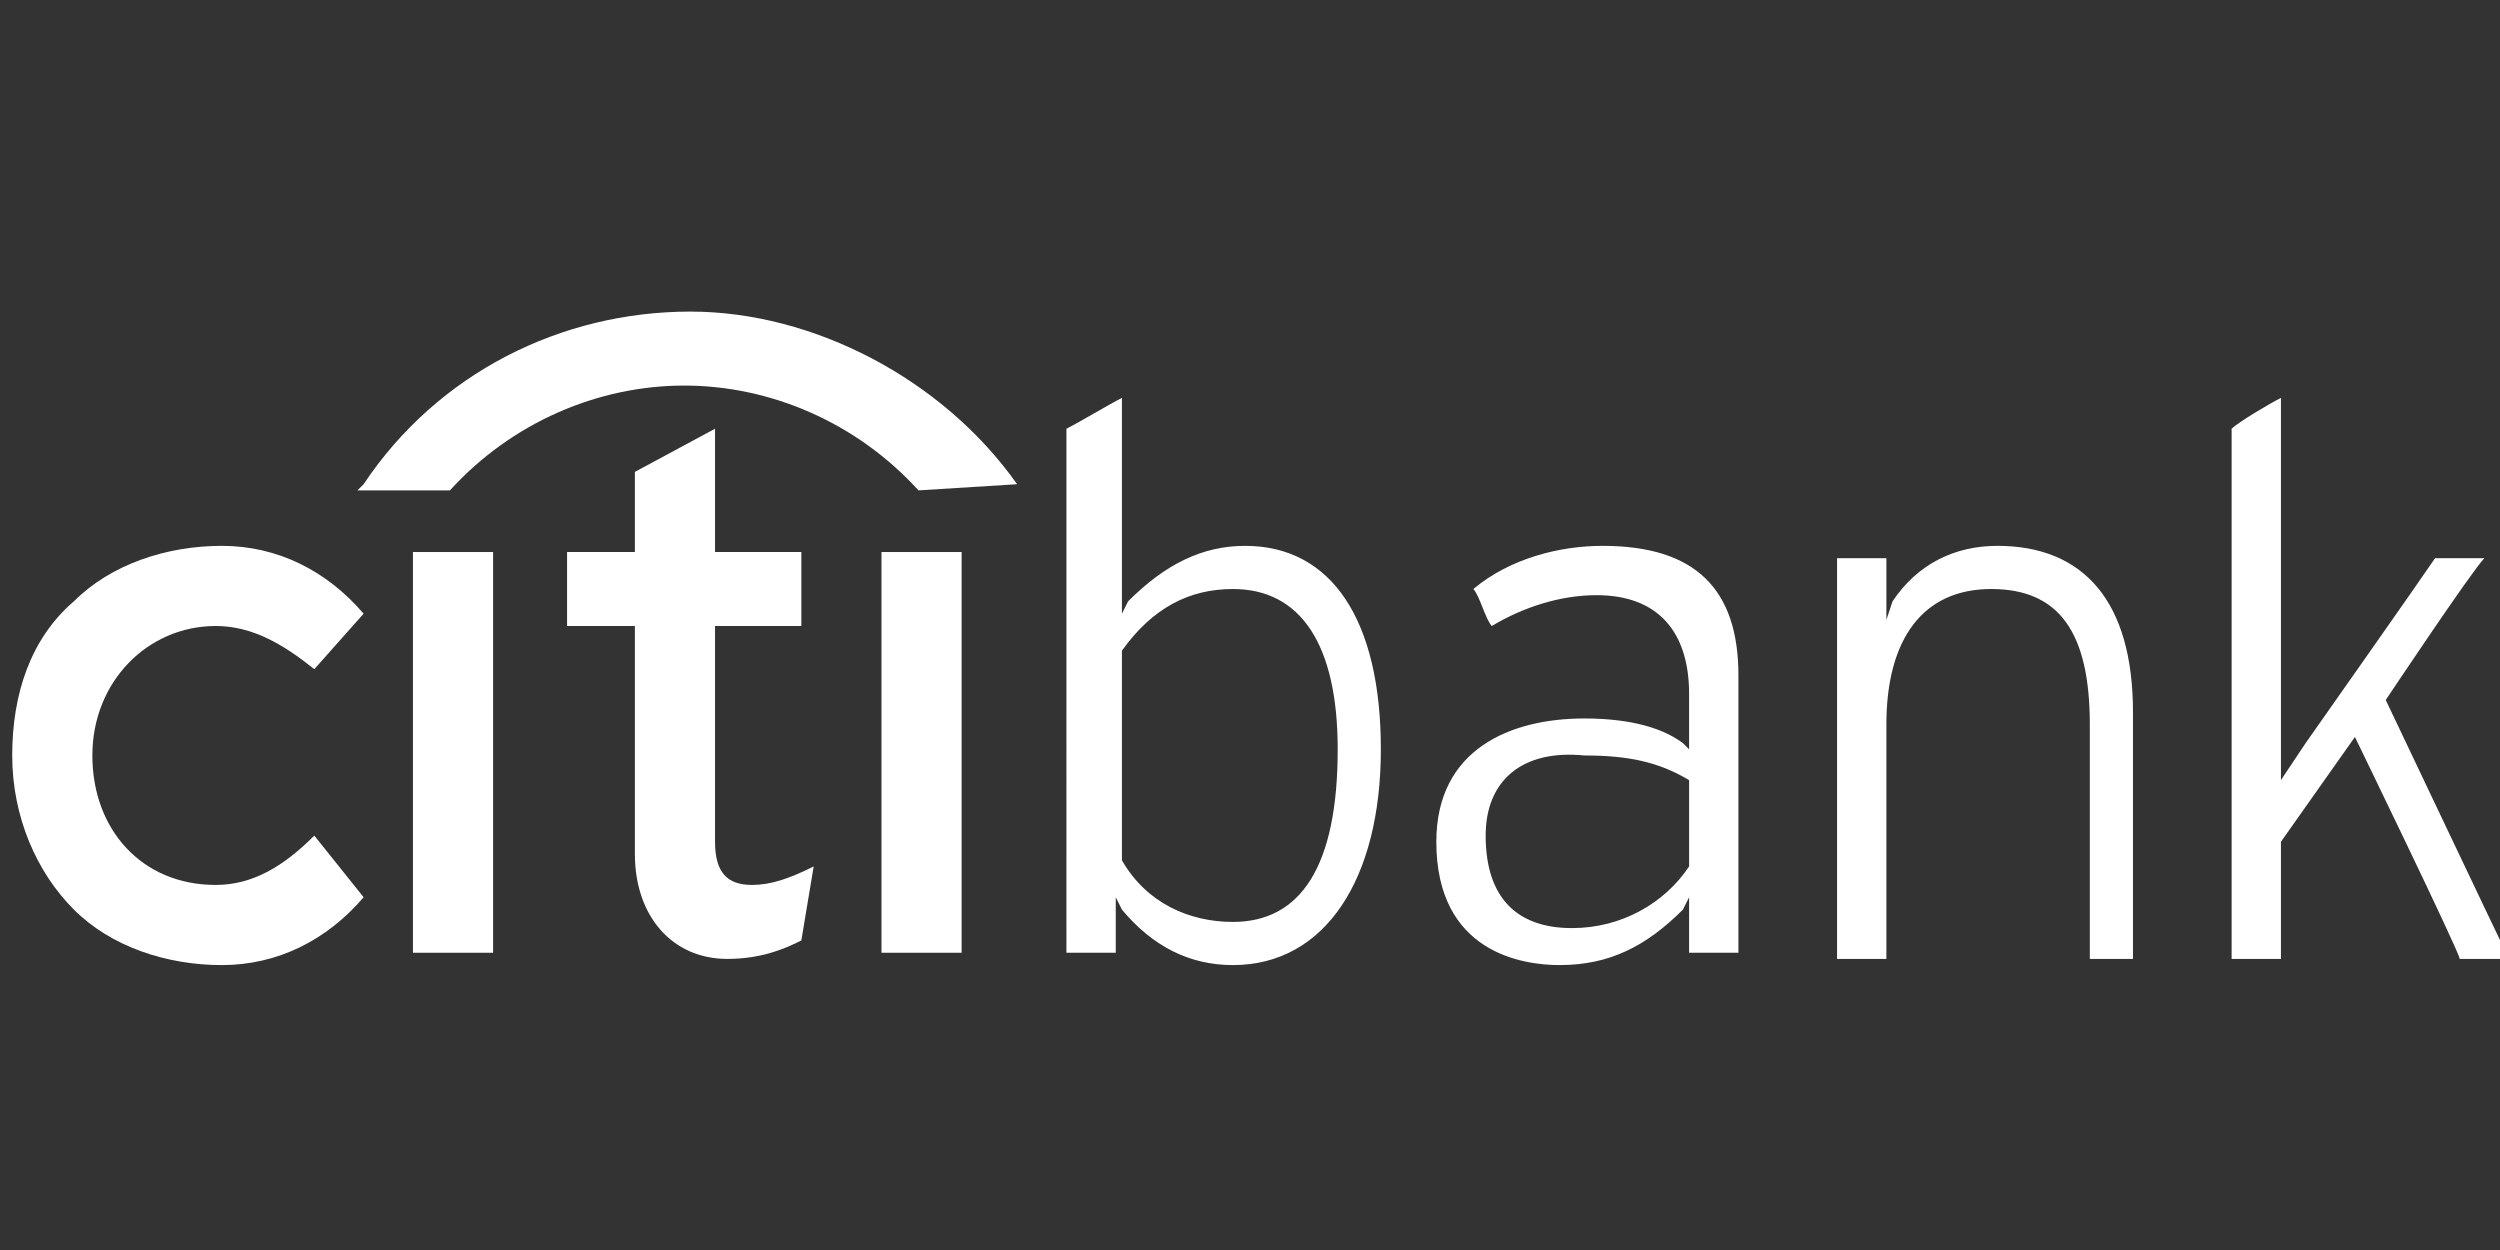
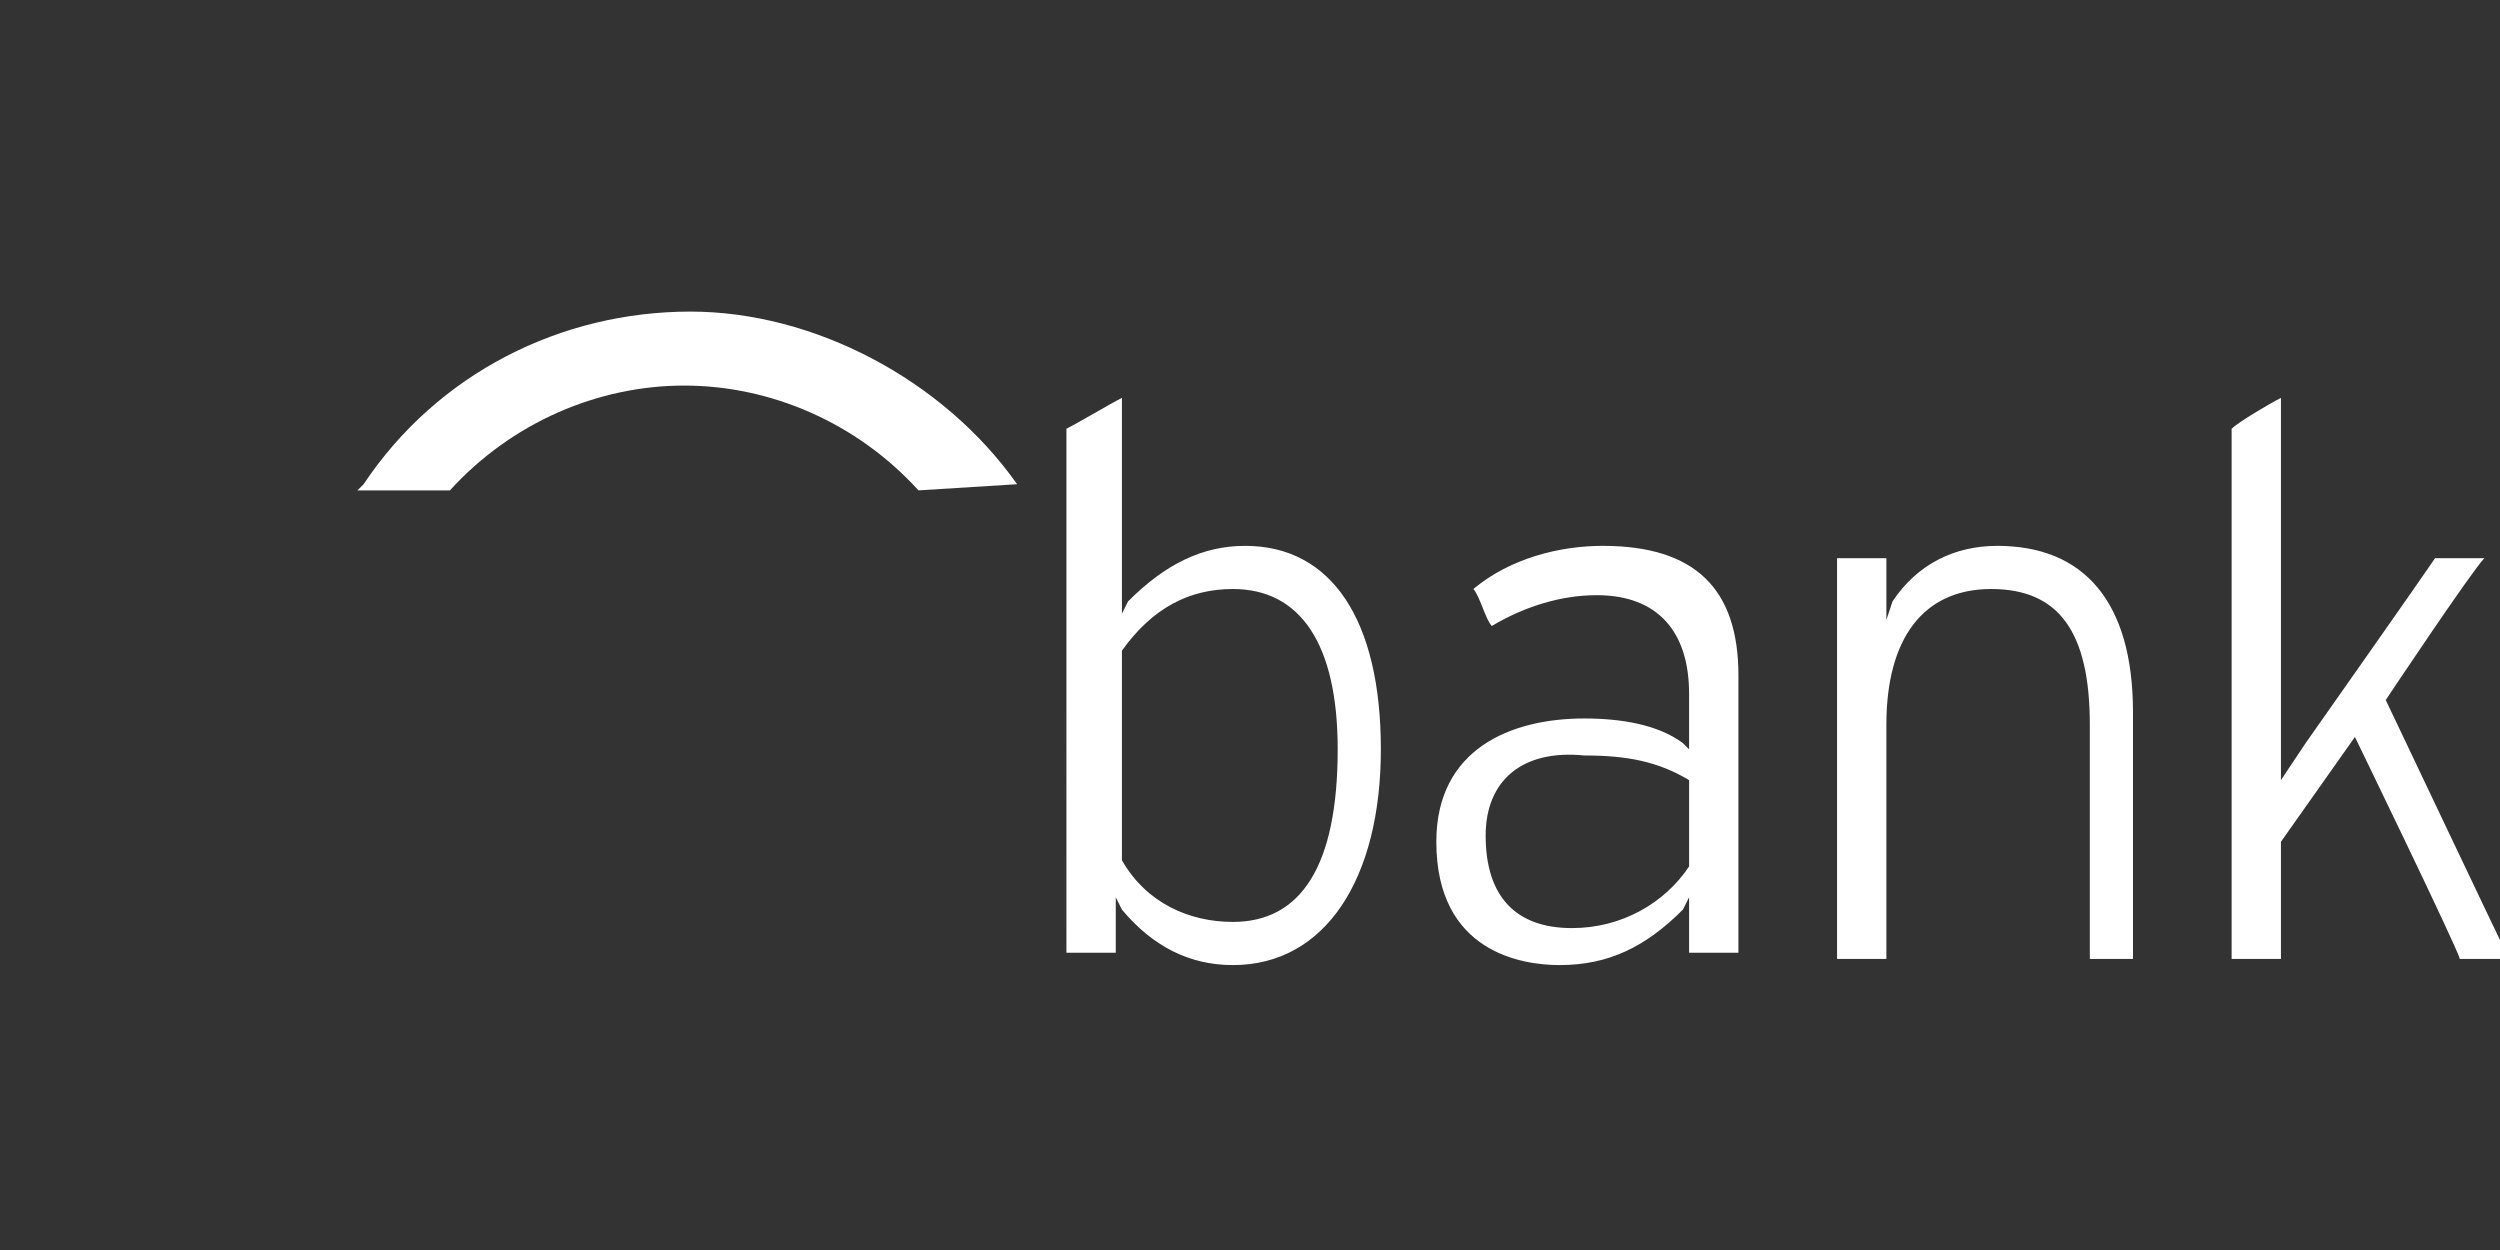
<svg xmlns="http://www.w3.org/2000/svg" version="1.1" id="Layer_1" x="0px" y="0px" viewBox="0 0 100 50" style="enable-background:new 0 0 100 50;" xml:space="preserve">
  <rect x="0" y="0" width="100" height="50" fill="#333333" stroke="none" />
  <style type="text/css">
	.st0{fill:#FFFFFF;}
	.st1{fill-rule:evenodd;clip-rule:evenodd;fill:#FFFFFF;}
</style>
  <g id="layer1" transform="translate(-297.988,-472.7)">
    <g id="g4940" transform="matrix(2.466,0,0,-2.466,-772.507,719.187)">
-       <path id="path1274" class="st0" d="M439.2,86.4L439.2,86.4c-0.5-0.5-1-0.8-1.6-0.8c-1.2,0-2,0.9-2,2.1c0,1.2,0.9,2.1,2,2.1    c0.6,0,1.1-0.3,1.6-0.7l0,0l0.8,0.9l0,0c-0.6,0.7-1.4,1.1-2.3,1.1c-0.9,0-1.8-0.3-2.4-0.9c-0.7-0.6-1-1.5-1-2.5c0-1,0.4-1.9,1-2.5    c0.6-0.6,1.5-0.9,2.4-0.9c0.9,0,1.7,0.4,2.3,1.1l0,0L439.2,86.4z" />
-       <path id="path1276" class="st0" d="M440.8,84.5h1.3V91h-1.3V84.5L440.8,84.5z" />
-       <path id="path1278" class="st0" d="M447.3,85.9c-0.4-0.2-0.7-0.3-1-0.3c-0.4,0-0.6,0.2-0.6,0.7v3.5h1.4V91h-1.4v2l-1.3-0.7V91    h-1.1v-1.2h1.1v-3.7c0-1,0.6-1.7,1.5-1.7c0.6,0,1,0.2,1.2,0.3l0,0L447.3,85.9L447.3,85.9L447.3,85.9z" />
-       <path id="path1280" class="st0" d="M448.4,84.5h1.3V91h-1.3V84.5L448.4,84.5z" />
      <path id="path1282" class="st0" d="M471.1,93.5v-6.2l0.4,0.6c0,0,1.9,2.7,2.1,3h0.8c-0.2-0.2-1.6-2.3-1.6-2.3s1.9-4,2-4.2H474    c0,0.1-1.7,3.6-1.7,3.6l-1.2-1.7v-1.9h-0.8V93C470.4,93.1,470.9,93.4,471.1,93.5L471.1,93.5z M464.8,90.2c0.4,0.6,1,0.9,1.7,0.9    c1.4,0,2.2-0.9,2.2-2.7v-4H468v3.8c0,1.5-0.5,2.2-1.6,2.2c-1.1,0-1.7-0.8-1.7-2.2v-3.8h-0.8v6.5h0.8v-1L464.8,90.2z M460.1,91.1    c1.5,0,2.2-0.7,2.2-2.1v-4.5h-0.8v0.9l-0.1-0.2c-0.6-0.6-1.2-0.9-2-0.9c-0.6,0-2,0.2-2,2c0,1.5,1.2,2,2.4,2c0.6,0,1.2-0.1,1.6-0.4    l0.1-0.1v0.9c0,1-0.5,1.6-1.5,1.6c-0.6,0-1.2-0.2-1.7-0.5c-0.1,0.1-0.2,0.5-0.3,0.6C458.6,90.9,459.4,91.1,460.1,91.1L460.1,91.1z     M458.2,86.4c0-1,0.5-1.5,1.4-1.5c0.8,0,1.5,0.4,1.9,1l0,0v1.4l0,0c-0.5,0.3-1,0.4-1.7,0.4C458.8,87.8,458.2,87.3,458.2,86.4z     M452.3,93.5V90l0.1,0.2c0.6,0.6,1.2,0.9,1.9,0.9c1.4,0,2.2-1.2,2.2-3.3c0-2.1-0.9-3.5-2.4-3.5c-0.7,0-1.3,0.3-1.8,0.9l-0.1,0.2    v-0.9h-0.8V93C451.6,93.1,452.1,93.4,452.3,93.5L452.3,93.5z M452.3,89.4L452.3,89.4l0-3.4l0,0c0.4-0.7,1.1-1,1.8-1    c1.1,0,1.7,0.9,1.7,2.8c0,1.7-0.6,2.6-1.7,2.6C453.4,90.4,452.8,90.1,452.3,89.4" />
      <path id="path1284" class="st1" d="M450.6,92.1c-1.2,1.7-3.3,2.8-5.3,2.8c-2.1,0-4.1-1-5.3-2.8l-0.1-0.1h1.5l0,0    c1,1.1,2.4,1.7,3.8,1.7c1.4,0,2.8-0.6,3.8-1.7l0,0L450.6,92.1L450.6,92.1z" />
    </g>
  </g>
</svg>